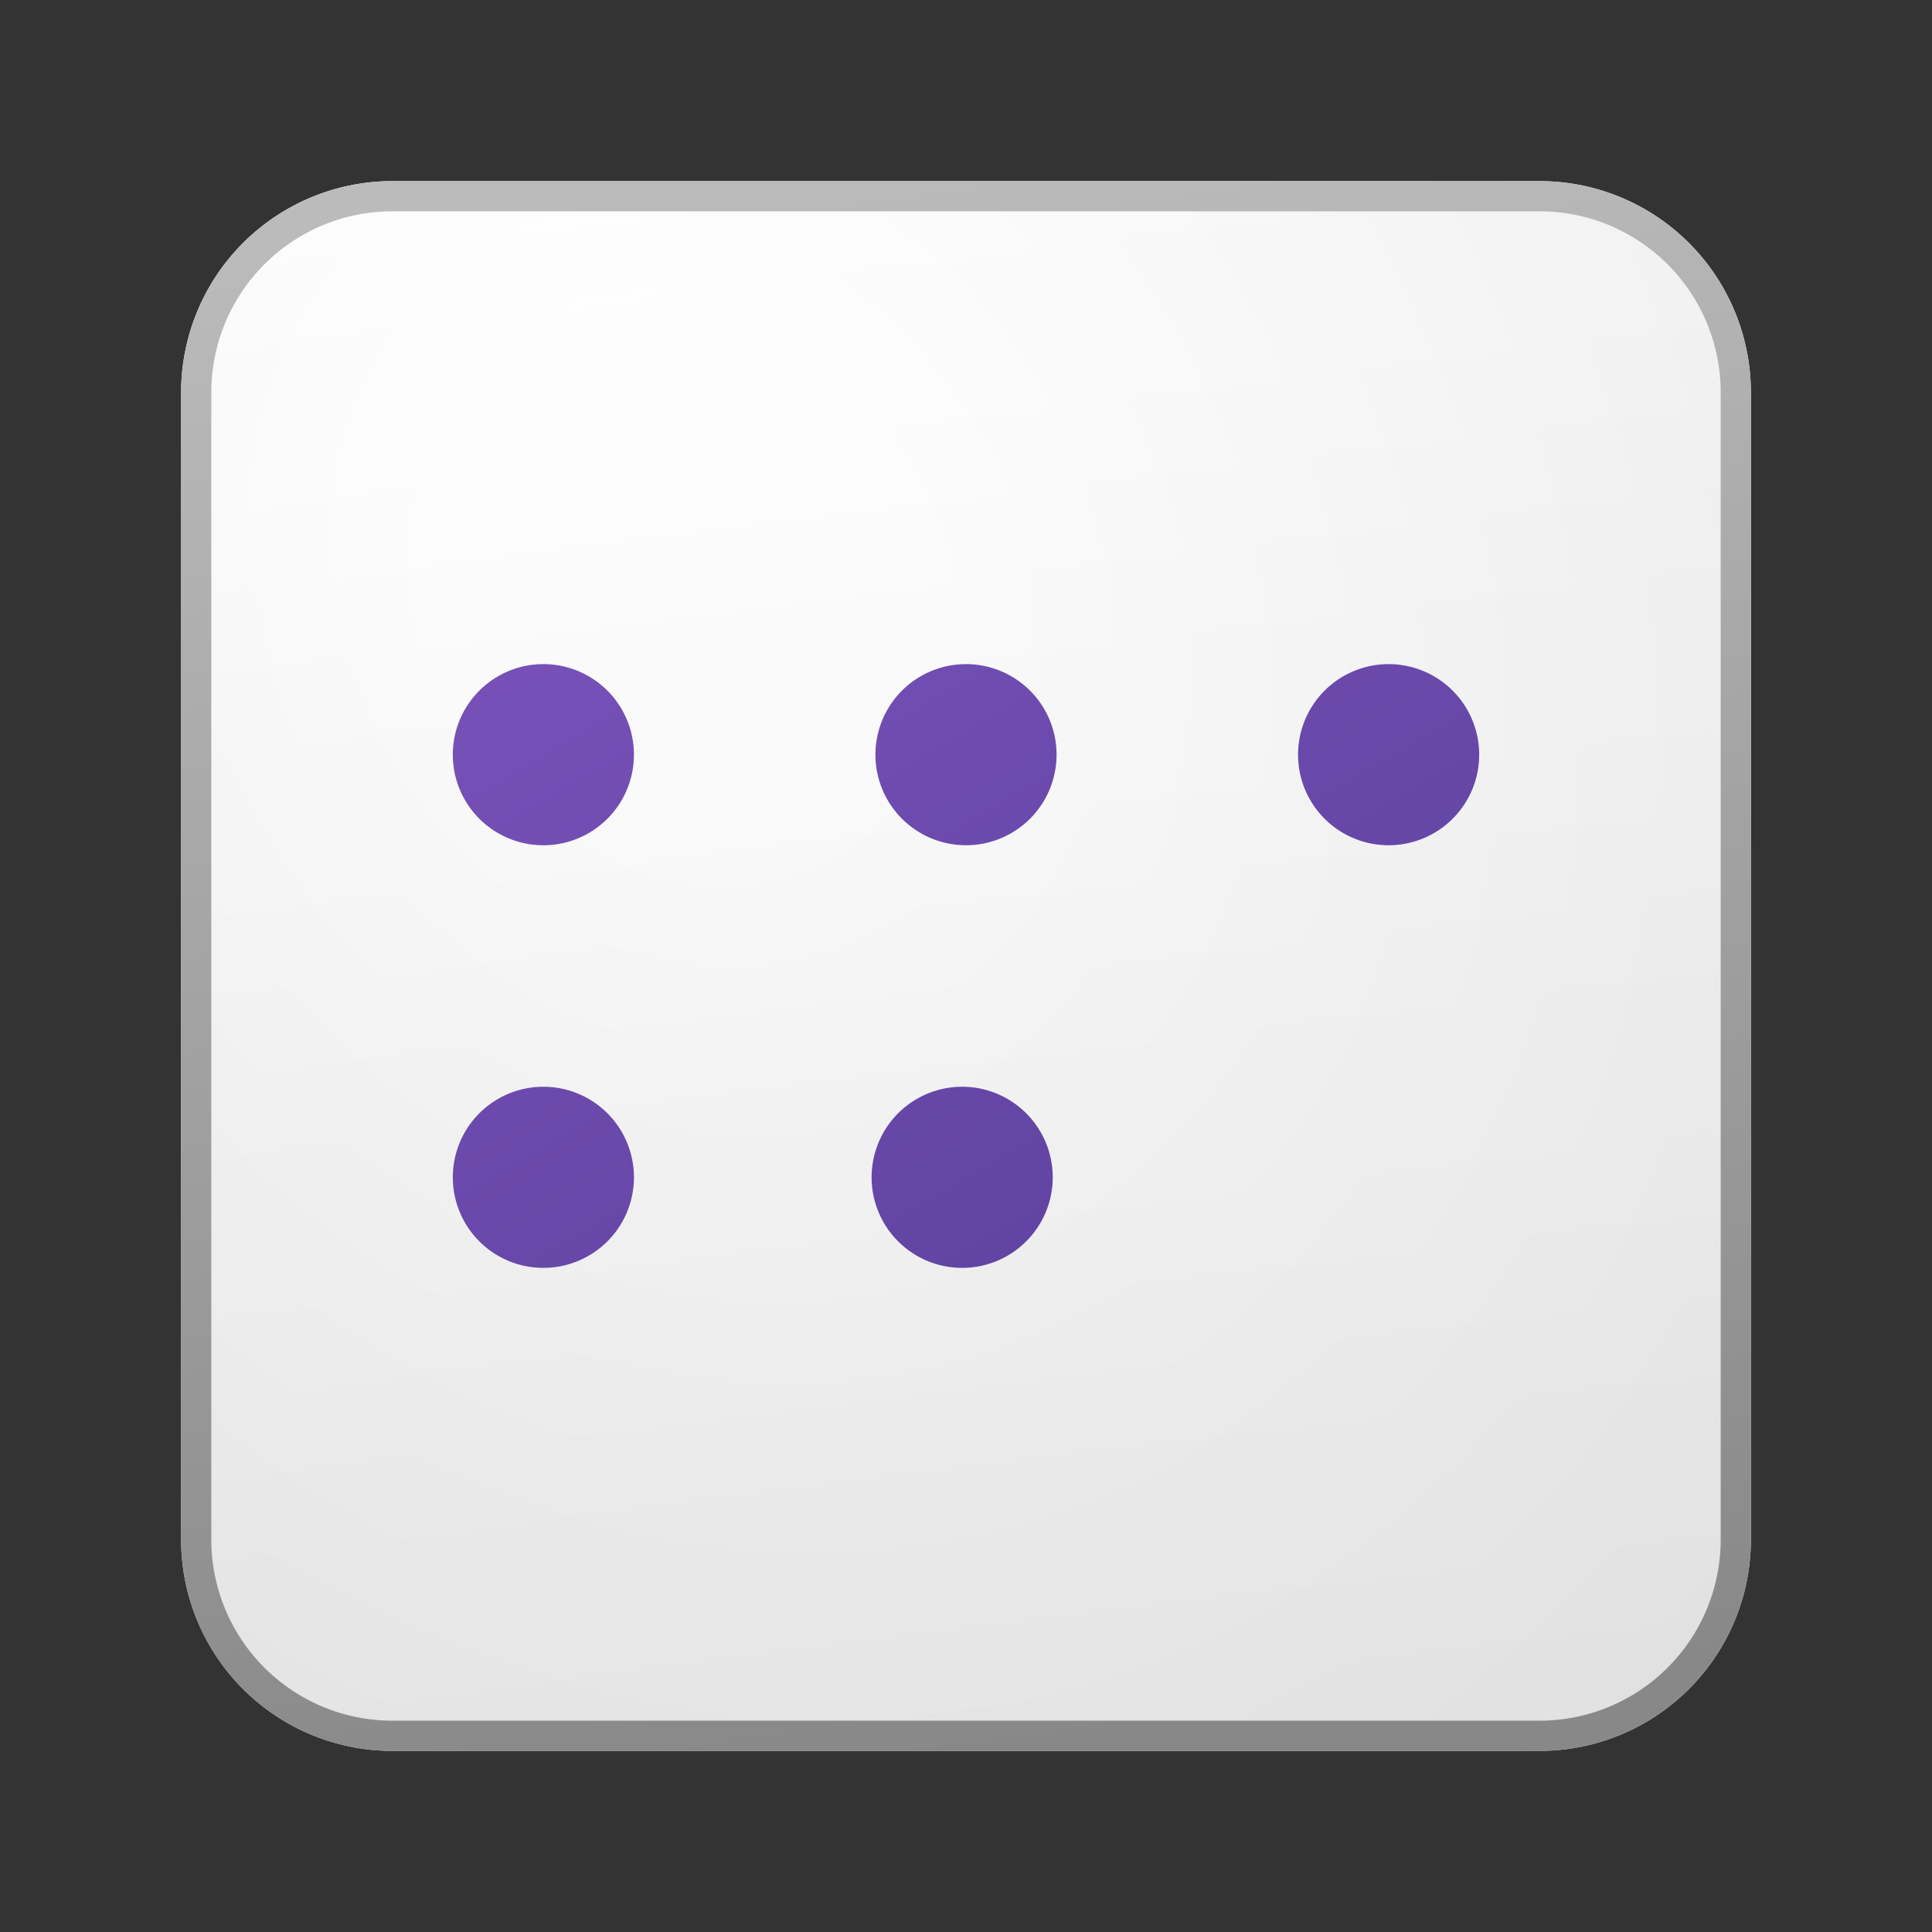
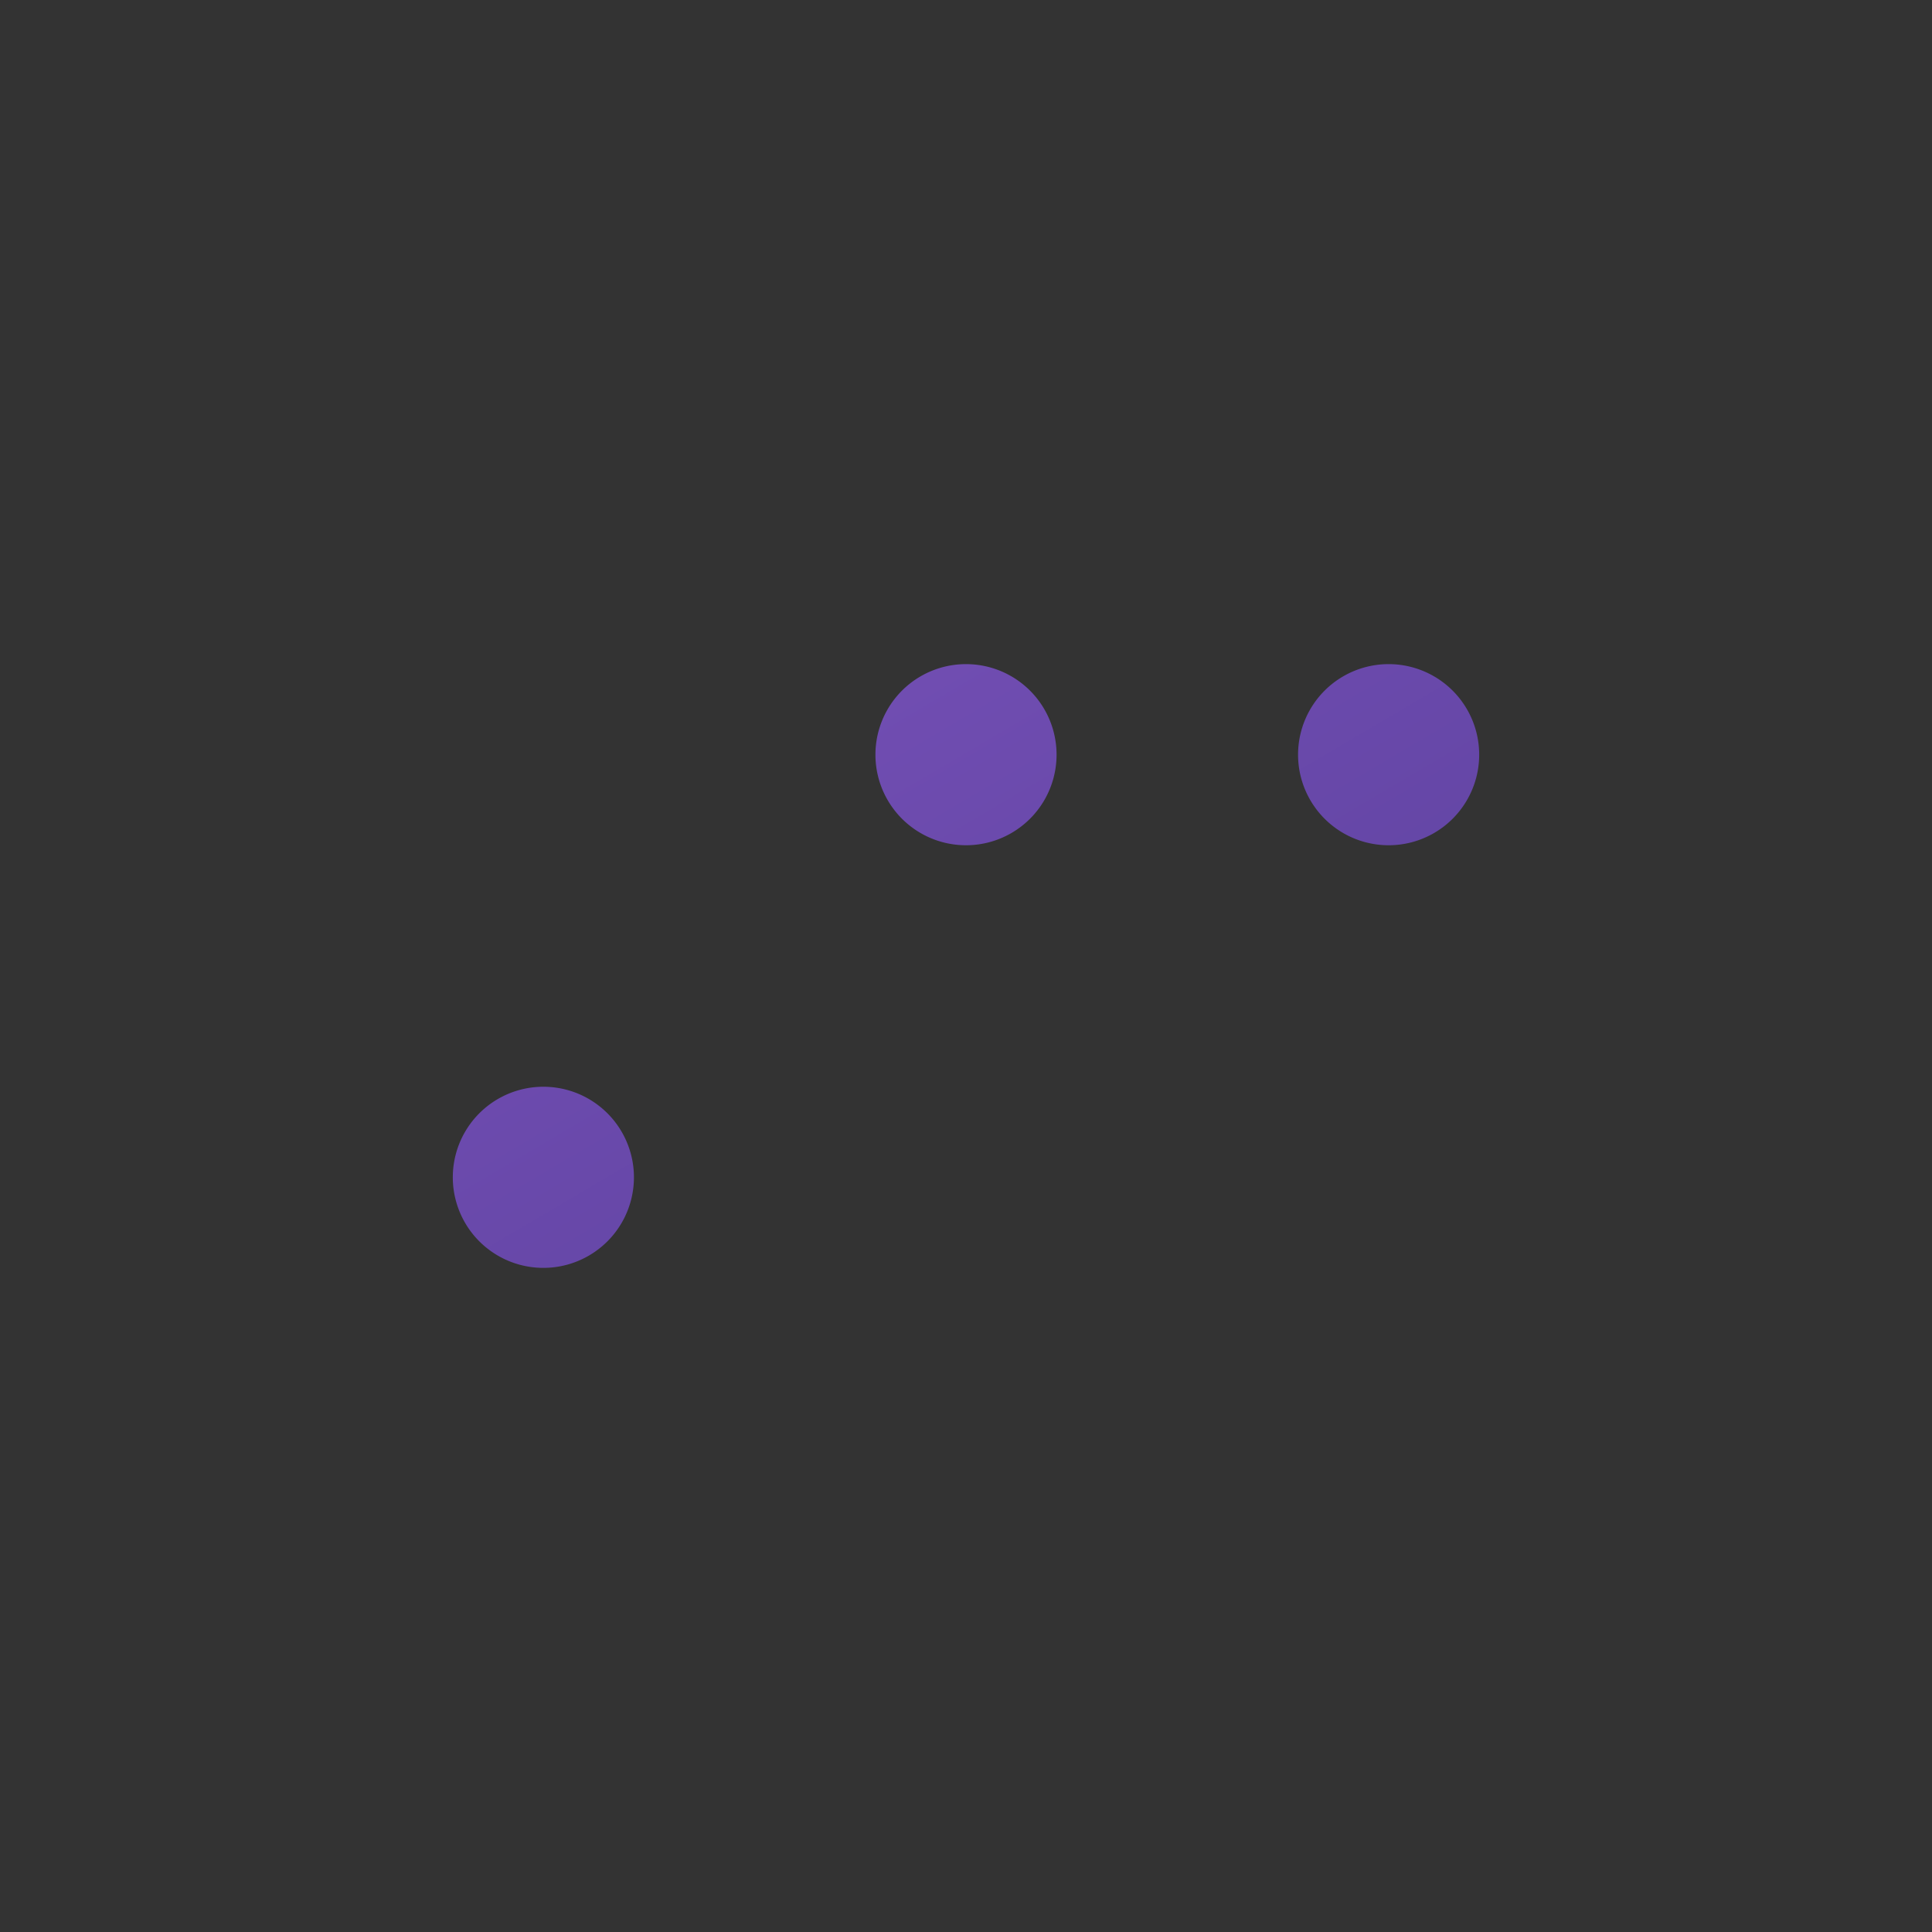
<svg xmlns="http://www.w3.org/2000/svg" width="64" height="64" fill="currentColor">
  <rect width="100%" height="100%" fill="#333333" stroke="none" />
-   <path fill="url(#icon-5c94ae82bdef3a58__icon-0f80fdbc893d62ad__a)" d="M6 13a7 7 0 0 1 7-7h38a7 7 0 0 1 7 7v38a7 7 0 0 1-7 7H13a7 7 0 0 1-7-7V13Z" />
-   <path fill="url(#icon-1c9ad3be598ec2f6__icon-d1fdd1753148a5bd__b)" fill-opacity=".2" d="M6 13a7 7 0 0 1 7-7h38a7 7 0 0 1 7 7v38a7 7 0 0 1-7 7H13a7 7 0 0 1-7-7V13Z" />
-   <path fill="url(#icon-811cfc121f601987__icon-ac4bec689c69fa0d__c)" fill-rule="evenodd" d="M51 7H13a6 6 0 0 0-6 6v38a6 6 0 0 0 6 6h38a6 6 0 0 0 6-6V13a6 6 0 0 0-6-6ZM13 6a7 7 0 0 0-7 7v38a7 7 0 0 0 7 7h38a7 7 0 0 0 7-7V13a7 7 0 0 0-7-7H13Z" clip-rule="evenodd" />
-   <path fill="url(#icon-1fb11d753c8ec2bf__icon-24c252fc598a59a8__d)" d="M18 28a3 3 0 1 0 0-6 3 3 0 0 0 0 6Z" />
  <path fill="url(#icon-774c0a9a13daf49c__icon-b8b7ce4bb4390dc6__e)" d="M32 28a3 3 0 1 0 0-6 3 3 0 0 0 0 6Z" />
-   <path fill="url(#icon-99fab0bea612898d__icon-39fb06d4e416cb54__f)" d="M34.873 39a3 3 0 1 1-6 0 3 3 0 0 1 6 0Z" />
+   <path fill="url(#icon-99fab0bea612898d__icon-39fb06d4e416cb54__f)" d="M34.873 39Z" />
  <path fill="url(#icon-ad435304cbb69eff__icon-38cbf4b5eb65ed66__g)" d="M18 42a3 3 0 1 0 0-6 3 3 0 0 0 0 6Z" />
  <path fill="url(#icon-754337226477a225__icon-b587aa3303c474fd__h)" d="M49 25a3 3 0 1 1-6 0 3 3 0 0 1 6 0Z" />
  <defs>
    <linearGradient id="icon-5c94ae82bdef3a58__icon-0f80fdbc893d62ad__a" x1="20.444" x2="27.022" y1="6" y2="58.622" gradientUnits="userSpaceOnUse">
      <stop stop-color="#fff" />
      <stop offset="1" stop-color="#EBEBEB" />
    </linearGradient>
    <linearGradient id="icon-811cfc121f601987__icon-ac4bec689c69fa0d__c" x1="22.792" x2="29.793" y1="6" y2="58.511" gradientUnits="userSpaceOnUse">
      <stop stop-color="#BBB" />
      <stop offset="1" stop-color="#888" />
    </linearGradient>
    <linearGradient id="icon-1fb11d753c8ec2bf__icon-24c252fc598a59a8__d" x1="15" x2="32.481" y1="22" y2="51.717" gradientUnits="userSpaceOnUse">
      <stop stop-color="#7751B8" />
      <stop offset="1" stop-color="#5A409C" />
    </linearGradient>
    <linearGradient id="icon-774c0a9a13daf49c__icon-b8b7ce4bb4390dc6__e" x1="15" x2="32.481" y1="22" y2="51.717" gradientUnits="userSpaceOnUse">
      <stop stop-color="#7751B8" />
      <stop offset="1" stop-color="#5A409C" />
    </linearGradient>
    <linearGradient id="icon-99fab0bea612898d__icon-39fb06d4e416cb54__f" x1="15" x2="32.481" y1="22" y2="51.717" gradientUnits="userSpaceOnUse">
      <stop stop-color="#7751B8" />
      <stop offset="1" stop-color="#5A409C" />
    </linearGradient>
    <linearGradient id="icon-ad435304cbb69eff__icon-38cbf4b5eb65ed66__g" x1="15" x2="32.481" y1="22" y2="51.717" gradientUnits="userSpaceOnUse">
      <stop stop-color="#7751B8" />
      <stop offset="1" stop-color="#5A409C" />
    </linearGradient>
    <linearGradient id="icon-754337226477a225__icon-b587aa3303c474fd__h" x1="15" x2="32.481" y1="22" y2="51.717" gradientUnits="userSpaceOnUse">
      <stop stop-color="#7751B8" />
      <stop offset="1" stop-color="#5A409C" />
    </linearGradient>
    <radialGradient id="icon-1c9ad3be598ec2f6__icon-d1fdd1753148a5bd__b" cx="0" cy="0" r="1" gradientTransform="rotate(56.31 -6.951 30.895) scale(49.476 42.816)" gradientUnits="userSpaceOnUse">
      <stop offset=".177" stop-color="#fff" />
      <stop offset="1" stop-color="#B8B8B8" />
    </radialGradient>
  </defs>
</svg>